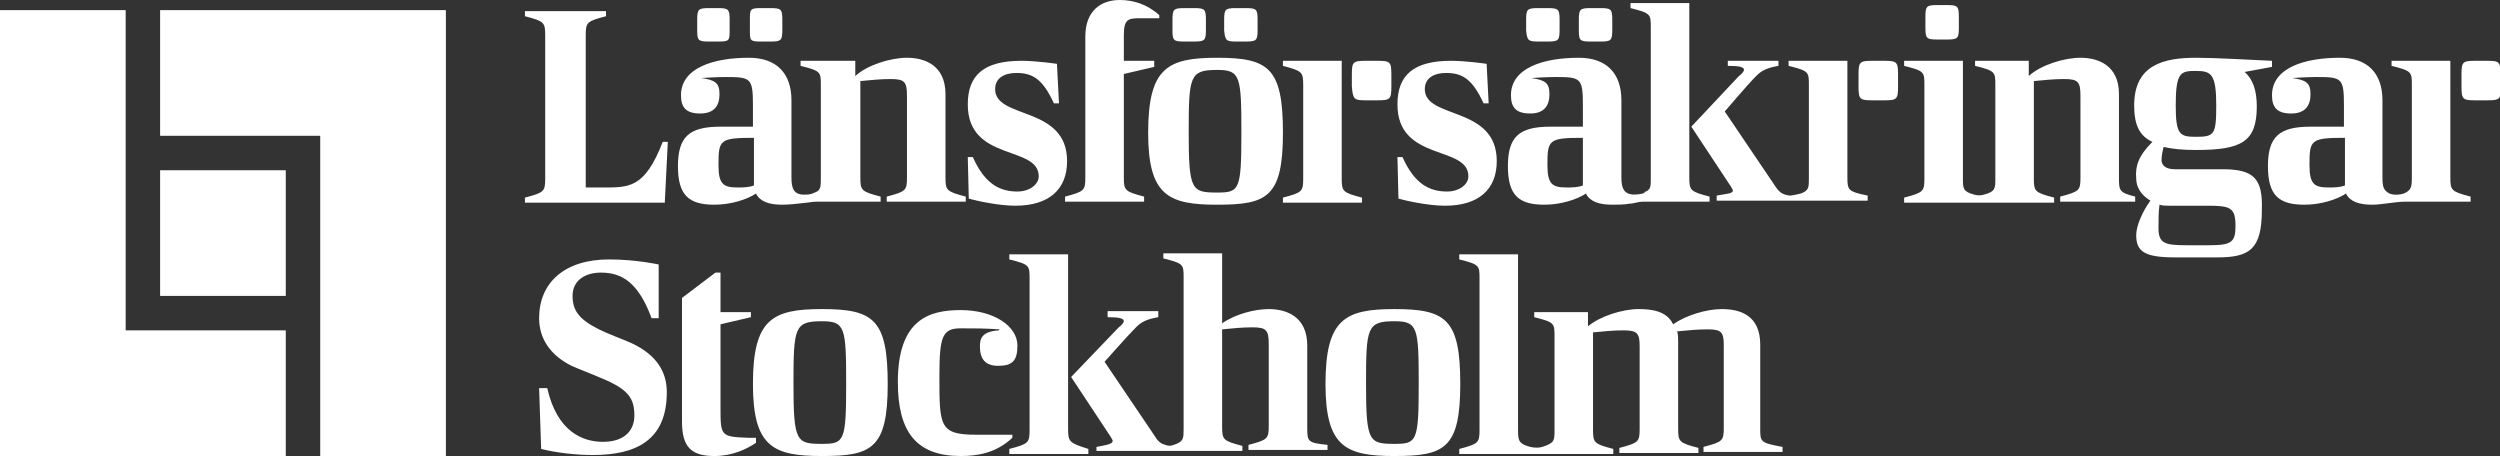
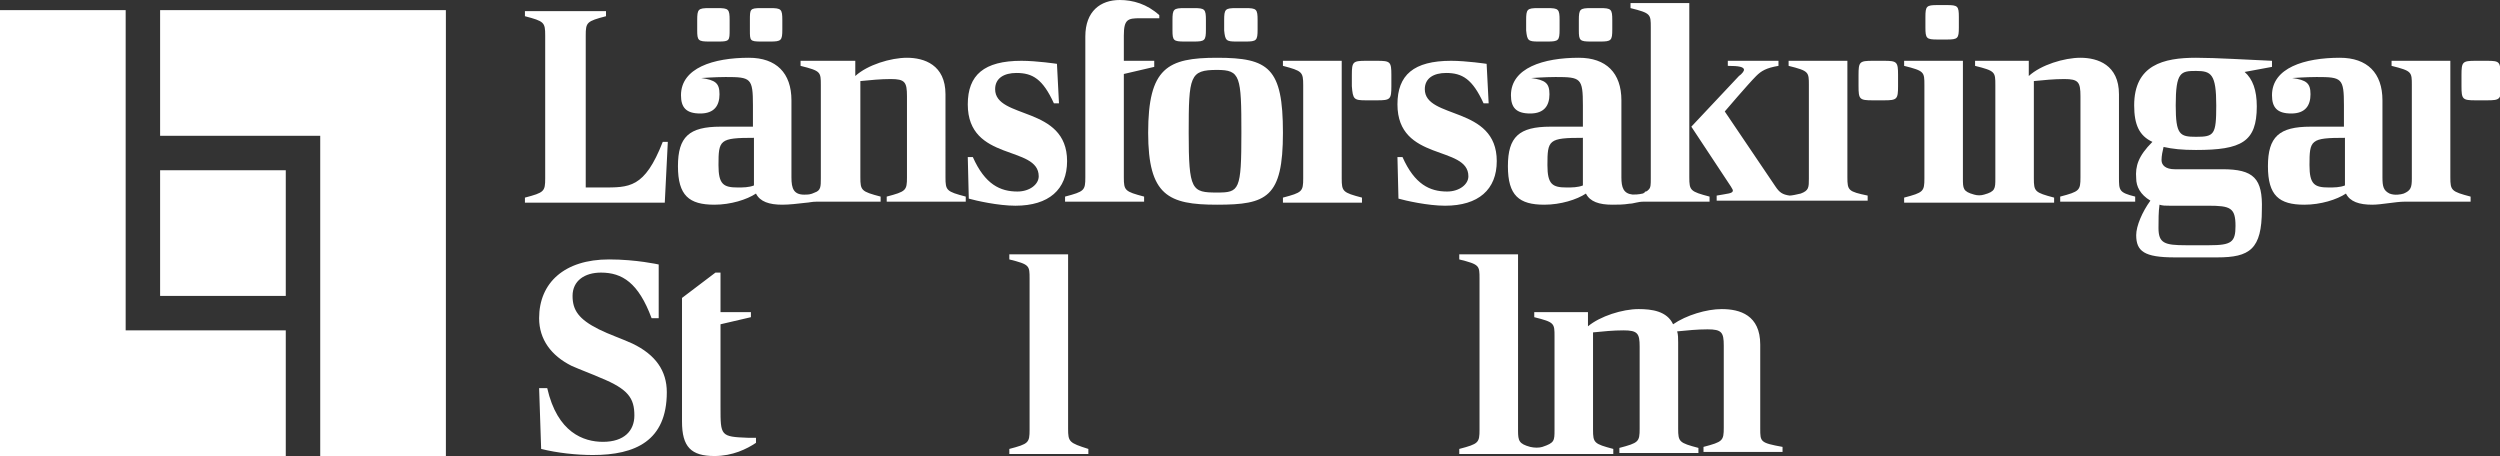
<svg xmlns="http://www.w3.org/2000/svg" version="1.1" id="Layer_1" x="0px" y="0px" viewBox="0 0 246.7 45" style="enable-background:new 0 0 246.7 45;" xml:space="preserve">
  <rect x="0" y="0" width="246.7" height="45" fill="#333333" stroke="none" />
  <style type="text/css">
  .st0{fill-rule:evenodd;clip-rule:evenodd;fill:#FFFFFF;}
 </style>
  <g>
    <g>
      <path class="st0" d="M128.6,8.4v9.2c0,1.3-0.1,1.4-2,1.9v0.5h7.8v-0.5c-1.9-0.5-2-0.6-2-1.9V6h-5.8v0.5    C128.5,7,128.6,7.1,128.6,8.4L128.6,8.4z M134.8,9.9h1.1c1.3,0,1.4-0.1,1.4-1.4V7.4c0-1.3-0.1-1.4-1.4-1.4h-1.1    c-1.3,0-1.4,0.1-1.4,1.4v1.1C133.5,9.8,133.6,9.9,134.8,9.9L134.8,9.9z M182.3,17.5V6h-5.8v0.5c2,0.5,2,0.6,2,1.9v9.2    c0,0.9,0,1.2-0.8,1.5c-0.4,0.1-0.9,0.2-1.1,0.2c-0.7-0.1-1-0.3-1.4-0.9l-5-7.4c0,0,2.3-2.7,3.1-3.5c0.5-0.5,1-0.8,2.2-1V6h-5v0.5    c1.1,0,1.6,0.1,1.6,0.4c0,0.1-0.2,0.4-0.5,0.6l-4.7,5l3.9,5.9c0.1,0.2,0.2,0.3,0.2,0.4c0,0.3-0.5,0.3-1.6,0.5v0.5h7.9v0h7v-0.5    C182.4,18.9,182.3,18.8,182.3,17.5L182.3,17.5z M185.9,6h-1.1c-1.3,0-1.4,0.1-1.4,1.4v1.1c0,1.3,0.1,1.4,1.4,1.4h1.1    c1.3,0,1.4-0.1,1.4-1.4V7.4C187.3,6.1,187.2,6,185.9,6z M59.4,18.5h-1.6V3.5c0-1.3,0.1-1.4,2-1.9V1.1h-8v0.5c1.9,0.5,2,0.6,2,1.9    v14.1c0,1.3-0.1,1.4-2,1.9v0.5h13.8l0.3-6h-0.5C63.6,18.6,62.1,18.5,59.4,18.5L59.4,18.5z M75.1,4.1H76c1.1,0,1.2-0.1,1.2-1.2V2    c0-1.1-0.1-1.2-1.2-1.2h-0.9C74,0.8,74,0.9,74,2v1C74,4,74,4.1,75.1,4.1L75.1,4.1z M70,4.1h0.9C72,4.1,72,4,72,2.9V2    c0-1.1-0.1-1.2-1.2-1.2H70c-1.1,0-1.2,0.1-1.2,1.2v1C68.8,4,68.9,4.1,70,4.1z M71.1,12.5c-3.1,0-4.2,1-4.2,3.9    c0,2.9,1.1,3.8,3.6,3.8c1.6,0,3.2-0.5,4.1-1.1c0.4,0.8,1.3,1.1,2.6,1.1c0.7,0,1.5-0.1,2.4-0.2c0.2,0,0.5-0.1,1-0.1h6.3v-0.5    c-1.9-0.5-2-0.6-2-1.9V8c1-0.1,2-0.2,3-0.2c1.4,0,1.6,0.3,1.6,1.7v8c0,1.3-0.1,1.4-2,1.9v0.5h7.8v-0.5c-1.9-0.5-2-0.6-2-1.9V9.3    c0-2.9-2.1-3.6-3.8-3.6c-1.6,0-3.9,0.7-5.1,1.8V6H79v0.5c2,0.5,2,0.6,2,1.9v9.2c0,0.8,0,1.2-0.6,1.4c-0.4,0.2-0.7,0.2-0.8,0.2    c-1.3,0.1-1.5-0.6-1.5-1.7V9.9c0-2.7-1.5-4.2-4.2-4.2c-3.5,0-6.7,1-6.7,3.7c0,1.2,0.5,1.8,1.9,1.8c1.4,0,1.9-0.8,1.9-1.9    c0-1.1-0.4-1.4-1.8-1.6V7.7c0,0,1.4-0.1,2.4-0.1c2.5,0,2.7,0.1,2.7,2.8v2.1L71.1,12.5L71.1,12.5z M74.4,18.1v0.2    c-0.5,0.2-1.1,0.2-1.6,0.2c-1.4,0-1.9-0.3-1.9-2.2c0-2.5,0.1-2.7,3.5-2.7V18.1L74.4,18.1z M100.4,18.9c-1.7,0-3.2-0.7-4.4-3.4    h-0.5l0.1,4.1c0.7,0.2,2.9,0.7,4.6,0.7c3.3,0,5.1-1.6,5.1-4.4c0-5.5-7.1-4.1-7.1-7.1c0-1.1,0.9-1.6,2.1-1.6c1.6,0,2.6,0.6,3.7,3    h0.5l-0.2-3.9c0,0-2-0.3-3.5-0.3c-3.7,0-5.3,1.4-5.3,4.3c0,5.7,7,4,7,7.1C102.5,18.2,101.6,18.9,100.4,18.9L100.4,18.9z     M105.1,19.9h7.8v-0.5c-1.9-0.5-2-0.6-2-1.9V7.3l3-0.7V6h-3V3.5c0-1.6,0.4-1.7,1.6-1.7h1.9V1.5c-1.2-1.1-2.6-1.5-3.9-1.5    c-1.9,0-3.4,1.1-3.4,3.6v13.9c0,1.3-0.1,1.4-2,1.9V19.9z M122,4.1h0.9c1.1,0,1.2-0.1,1.2-1.2V2c0-1.1-0.1-1.2-1.2-1.2H122    c-1.1,0-1.2,0.1-1.2,1.2v1C120.9,4,121,4.1,122,4.1z M116.9,4.1h0.9c1.1,0,1.2-0.1,1.2-1.2V2c0-1.1-0.1-1.2-1.2-1.2h-0.9    c-1.1,0-1.2,0.1-1.2,1.2v1C115.7,4,115.8,4.1,116.9,4.1z">
   </path>
      <path class="st0" d="M120.1,20.2c4.9,0,6.5-0.7,6.5-7.1c0-6.4-1.4-7.4-6.5-7.4c-4.9,0-6.8,1-6.8,7.4    C113.3,19.3,115.3,20.2,120.1,20.2z M120.1,6.9c2.3,0,2.4,0.6,2.4,6.2c0,5.7-0.2,5.9-2.4,5.9c-2.5,0-2.8-0.2-2.8-5.9    C117.3,7.5,117.4,6.9,120.1,6.9L120.1,6.9z M142.8,18.9c-1.7,0-3.2-0.7-4.4-3.4h-0.5l0.1,4.1c0.7,0.2,2.9,0.7,4.6,0.7    c3.3,0,5.1-1.6,5.1-4.4c0-5.5-7.1-4.1-7.1-7.1c0-1.1,0.9-1.6,2.1-1.6c1.6,0,2.6,0.6,3.7,3h0.5l-0.2-3.9c0,0-2-0.3-3.5-0.3    c-3.7,0-5.3,1.4-5.3,4.3c0,5.7,7,4,7,7.1C144.9,18.2,144,18.9,142.8,18.9L142.8,18.9z M191.2,3.9h0.9c1.1,0,1.2-0.1,1.2-1.2v-1    c0-1.1-0.1-1.2-1.2-1.2h-0.9c-1.1,0-1.2,0.1-1.2,1.2v1C190,3.8,190.1,3.9,191.2,3.9z M209.1,17.5V9.3c0-2.9-2.1-3.6-3.8-3.6    c-1.6,0-3.9,0.7-5.1,1.8V6h-5.3v0.5c2,0.5,2,0.6,2,1.9v9.2c0,1,0,1.3-1.1,1.6c-0.3,0.1-0.7,0.1-1,0c-1.1-0.3-1.1-0.6-1.1-1.6V6    h-5.8v0.5c2,0.5,2,0.6,2,1.9v9.2c0,1.3-0.1,1.4-2,1.9v0.5h14.8v-0.5c-1.9-0.5-2-0.6-2-1.9V8c1-0.1,2-0.2,3-0.2    c1.4,0,1.6,0.3,1.6,1.7v8c0,1.3-0.1,1.4-2,1.9v0.5h7.4v-0.5C209.1,19,209.1,18.8,209.1,17.5L209.1,17.5z M219.3,16.7h-4.7    c-0.9,0-1.3-0.4-1.3-0.9c0-0.4,0.1-0.9,0.2-1.3c0.9,0.2,1.8,0.3,3.2,0.3c4.5,0,6-0.8,6-4.3c0-1.6-0.4-2.7-1.2-3.4l2.7-0.5V6    c-2.4-0.1-5.5-0.3-7.5-0.3c-3.2,0-6.1,0.7-6.1,4.7c0,1.9,0.5,3,1.8,3.6c-1.4,1.4-1.7,2.4-1.6,3.6c0,0.8,0.4,1.6,1.4,2.2    c-0.8,1.1-1.4,2.5-1.4,3.4c0,1.6,0.8,2.2,3.8,2.2h4.2c3.2,0,4.4-0.8,4.4-4.7C223.3,17.6,222.4,16.7,219.3,16.7L219.3,16.7z     M216.7,7c1.5,0,2,0.3,2,3.4c0,2.9-0.2,3.1-2,3.1c-1.6,0-2-0.2-2-3.1C214.7,7.1,215.2,7,216.7,7z M218,24.2h-2.3    c-2.1,0-2.7-0.2-2.7-1.7c0-0.8,0-1.6,0.1-2.3c0.3,0.1,0.6,0.1,1,0.1h3.8c2.2,0,2.7,0.2,2.7,2C220.6,23.9,220.2,24.2,218,24.2z     M153,12.5c-3.1,0-4.2,1-4.2,3.9c0,2.9,1.1,3.8,3.6,3.8c1.6,0,3.2-0.5,4.1-1.1c0.4,0.8,1.3,1.1,2.6,1.1c0.5,0,1.1,0,1.7-0.1    c0.4,0,0.8-0.2,1.4-0.2h6.5v-0.5c-1.9-0.5-2-0.6-2-1.9V0.3h-5.8v0.5c2,0.5,2,0.6,2,1.9v14.9c0,0.6,0,0.9-0.2,1.1    c-0.1,0.1-0.2,0.2-0.3,0.2v0c0,0-0.1,0-0.1,0.1c-0.1,0-0.1,0.1-0.2,0.1c-0.4,0.1-0.8,0.1-1,0.1c-0.9-0.1-1.1-0.7-1.1-1.7V9.9    c0-2.7-1.5-4.2-4.2-4.2c-3.5,0-6.7,1-6.7,3.7c0,1.2,0.5,1.8,1.9,1.8c1.4,0,1.9-0.8,1.9-1.9c0-1.1-0.4-1.4-1.8-1.6V7.7    c0,0,1.4-0.1,2.4-0.1c2.5,0,2.7,0.1,2.7,2.8v2.1L153,12.5L153,12.5z M156.2,18.1v0.2c-0.5,0.2-1.1,0.2-1.6,0.2    c-1.4,0-1.9-0.3-1.9-2.2c0-2.5,0.1-2.7,3.5-2.7L156.2,18.1L156.2,18.1z">
   </path>
      <path class="st0" d="M157,4.1h0.9c1.1,0,1.2-0.1,1.2-1.2V2c0-1.1-0.1-1.2-1.2-1.2H157c-1.1,0-1.2,0.1-1.2,1.2v1    C155.8,4,155.9,4.1,157,4.1z M151.8,4.1h0.9c1.1,0,1.2-0.1,1.2-1.2V2c0-1.1-0.1-1.2-1.2-1.2h-0.9c-1.1,0-1.2,0.1-1.2,1.2v1    C150.7,4,150.8,4.1,151.8,4.1L151.8,4.1z M241.8,17.5V6H236v0.5c2,0.5,2,0.6,2,1.9v9.2c0,0.9-0.1,1.2-0.8,1.5    c-0.3,0.1-0.9,0.2-1.4,0c-0.6-0.3-0.7-0.7-0.7-1.6V9.9c0-2.7-1.5-4.2-4.2-4.2c-3.5,0-6.7,1-6.7,3.7c0,1.2,0.5,1.8,1.9,1.8    c1.4,0,1.9-0.8,1.9-1.9c0-1.1-0.4-1.4-1.8-1.6V7.7c0,0,1.4-0.1,2.4-0.1c2.5,0,2.7,0.1,2.7,2.8v2.1h-3.3c-3.1,0-4.2,1-4.2,3.9    c0,2.9,1.1,3.8,3.6,3.8c1.6,0,3.2-0.5,4.1-1.1c0.4,0.8,1.3,1.1,2.6,1.1c0.9,0,2.3-0.3,3.2-0.3h6.5v-0.5    C241.9,18.9,241.8,18.8,241.8,17.5L241.8,17.5z M231.4,18.1v0.2c-0.5,0.2-1.1,0.2-1.6,0.2c-1.4,0-1.9-0.3-1.9-2.2    c0-2.5,0.1-2.7,3.5-2.7V18.1L231.4,18.1z M245.4,6h-1.1c-1.3,0-1.4,0.1-1.4,1.4v1.1c0,1.3,0.1,1.4,1.4,1.4h1.1    c1.3,0,1.4-0.1,1.4-1.4V7.4C246.7,6.1,246.7,6,245.4,6z M62.4,33.9c-1.1-0.5-2.3-0.9-3.3-1.4c-2-1-2.6-1.9-2.6-3.3    c0-1.5,1.2-2.3,2.8-2.3c2.1,0,3.7,1,5,4.5H65v-5.3c0,0-2.2-0.5-4.9-0.5c-4.4,0-6.9,2.3-6.9,5.8c0,2.1,1.2,3.7,3.2,4.7    c0.9,0.4,2,0.8,2.9,1.2c2.7,1.1,3.3,2,3.3,3.7c0,1.5-1,2.6-3.1,2.6c-1.9,0-4.5-0.9-5.5-5.3h-0.8l0.2,6c1.6,0.4,3.5,0.6,5.1,0.6    c4.2,0,7.3-1.4,7.3-6.2C65.8,36.6,64.7,35,62.4,33.9L62.4,33.9z M71.1,40.2v-8.2l3-0.7v-0.5h-3v-3.9h-0.5l-3.3,2.5v12.2    c0,2.5,0.9,3.4,3.2,3.4c1.8,0,3.2-0.7,4.1-1.3v-0.5h-0.8C71.1,43.1,71.1,43,71.1,40.2L71.1,40.2z">
-    </path>
-       <path class="st0" d="M81.1,30.5c-4.9,0-6.8,1-6.8,7.4c0,6.2,2,7.1,6.8,7.1c4.9,0,6.5-0.7,6.5-7.1S86.2,30.5,81.1,30.5L81.1,30.5z     M81.1,43.8c-2.5,0-2.8-0.2-2.8-5.9c0-5.6,0.1-6.2,2.8-6.2c2.3,0,2.4,0.6,2.4,6.2C83.5,43.6,83.3,43.8,81.1,43.8L81.1,43.8z     M99.9,42.9h-3.5c-3.7,0-3.7-0.8-3.7-5.8c0-3.9,0.3-4.7,2.1-4.7c1.5,0,2.3,0,3.8,0.1v0.1c-1.8,0.1-1.9,0.9-1.9,1.6    c0,1.3,0.6,1.9,1.8,1.9c1.4,0,1.9-0.5,1.9-2c0-1.9-2.3-3.5-5.6-3.5c-3.1,0-6.2,0.9-6.2,7.1c0,4.9,1.8,7.3,6.2,7.3    c1.7,0,3.5-0.3,5.1-1.8L99.9,42.9L99.9,42.9z M129,42.3v-8.2c0-2.9-2.1-3.6-3.8-3.6c-1.4,0-3.3,0.5-4.6,1.4v-6.9h-5.8v0.5    c2,0.5,2,0.6,2,1.9v14.9c0,0.9,0,1.2-0.7,1.5c-0.3,0.1-0.6,0.3-1.1,0.1c-0.4-0.1-0.7-0.3-1-0.8l-5-7.4c0,0,2.3-2.6,3.1-3.4    c0.5-0.5,1-0.8,2.2-1v-0.6h-5v0.6c1.1,0,1.6,0.1,1.6,0.4c0,0.1-0.2,0.4-0.5,0.6l-4.7,4.9l3.9,5.9c0.1,0.2,0.2,0.3,0.2,0.4    c0,0.3-0.5,0.4-1.6,0.6v0.4h14.4v-0.5c-1.9-0.5-2-0.6-2-1.9v-9.6c1-0.1,2-0.2,3-0.2c1.4,0,1.6,0.3,1.6,1.7v8c0,1.3-0.1,1.4-2,1.9    v0.5h7.8v-0.5C129.1,43.7,129,43.6,129,42.3L129,42.3z M137.6,30.5c-4.9,0-6.8,1-6.8,7.4c0,6.2,2,7.1,6.8,7.1    c4.9,0,6.5-0.7,6.5-7.1S142.7,30.5,137.6,30.5z M137.6,43.8c-2.5,0-2.8-0.2-2.8-5.9c0-5.6,0.1-6.2,2.8-6.2c2.3,0,2.4,0.6,2.4,6.2    C140,43.6,139.8,43.8,137.6,43.8L137.6,43.8z">
   </path>
      <path class="st0" d="M173.7,42.3l0-8.3c0-2.9-2-3.5-3.8-3.5c-1.5,0-3.5,0.6-4.8,1.5c-0.6-1.3-2.1-1.5-3.4-1.5    c-1.6,0-3.8,0.7-5,1.7v-1.4h-5.3v0.5c2,0.5,2,0.6,2,1.9l0,9.2c0,1.1,0,1.3-1.2,1.7c-0.3,0.1-0.8,0.1-1.2,0l0,0    c-1.1-0.3-1.2-0.6-1.2-1.6V25.1h-5.8v0.5c2,0.5,2,0.6,2,1.9v14.9c0,1.3-0.1,1.4-2,1.9v0.5h15.2v-0.5c-1.9-0.5-2-0.6-2-1.9l0-9.6    c1-0.1,2-0.2,3-0.2c1.4,0,1.6,0.3,1.6,1.6l0,8.1c0,1.3-0.1,1.4-2,1.9v0.5h7.8v-0.5c-1.9-0.5-2-0.6-2-1.9l0-8.5    c0-0.4,0-0.8-0.1-1.1c1-0.1,2-0.2,3-0.2c1.4,0,1.6,0.3,1.6,1.6l0,8.1c0,1.3-0.1,1.4-2,1.9v0.5h7.8v-0.5    C173.7,43.7,173.7,43.6,173.7,42.3L173.7,42.3z M105.4,42.3V25.1h-5.8v0.5c2,0.5,2,0.6,2,1.9v14.9c0,1.3-0.1,1.4-2,1.9v0.5h7.8    v-0.5C105.5,43.7,105.4,43.6,105.4,42.3L105.4,42.3z">
   </path>
    </g>
    <g>
      <path class="st0" d="M15.8,1v12.4h15.8V45H44V1">
   </path>
      <path class="st0" d="M0,1v44h28.2V32.6H12.4V1">
   </path>
    </g>
    <path class="st0" d="M15.8,16.8h12.4v12.4H15.8">
  </path>
  </g>
</svg>